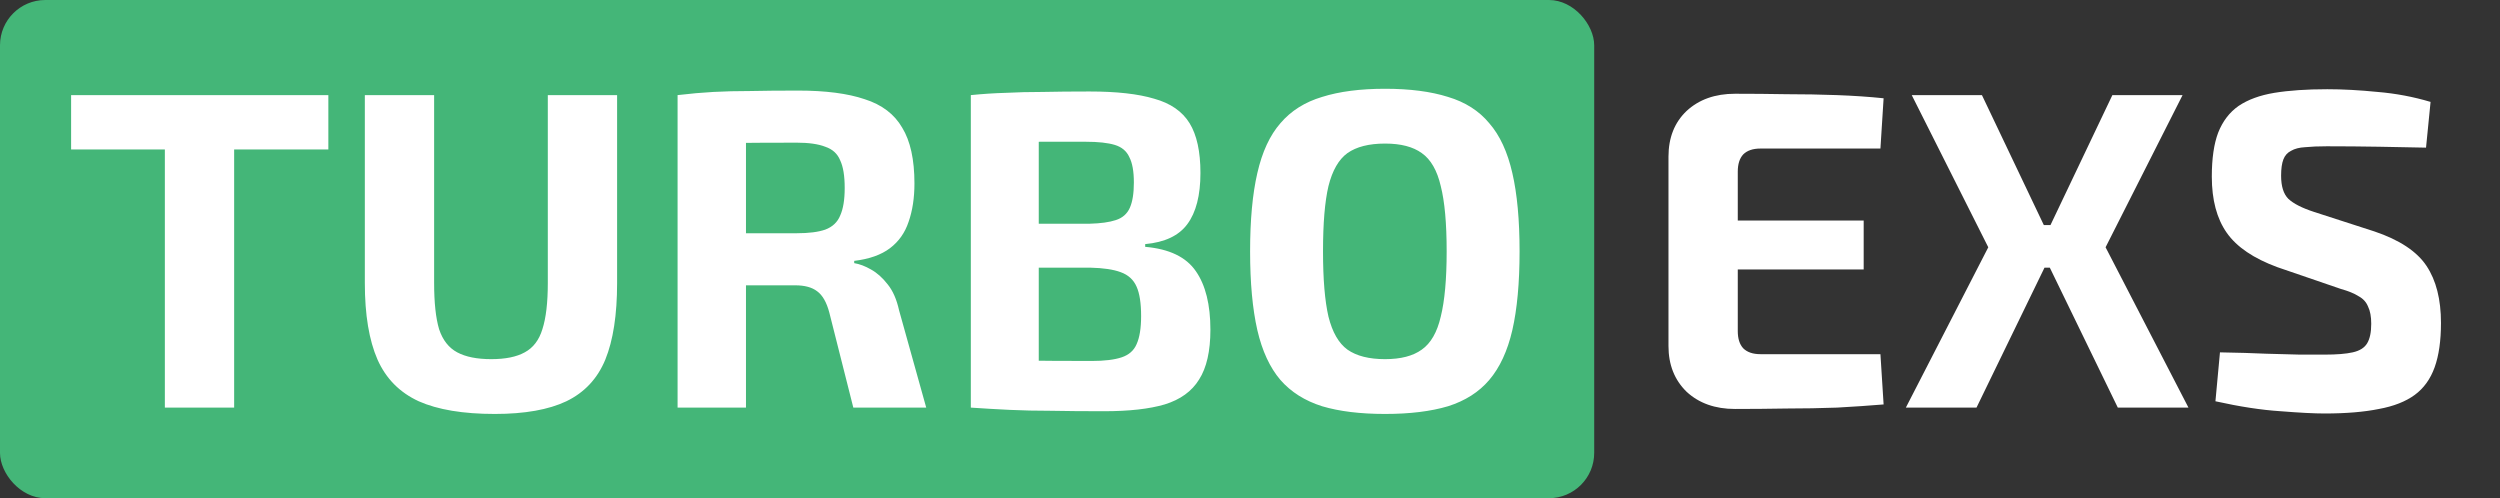
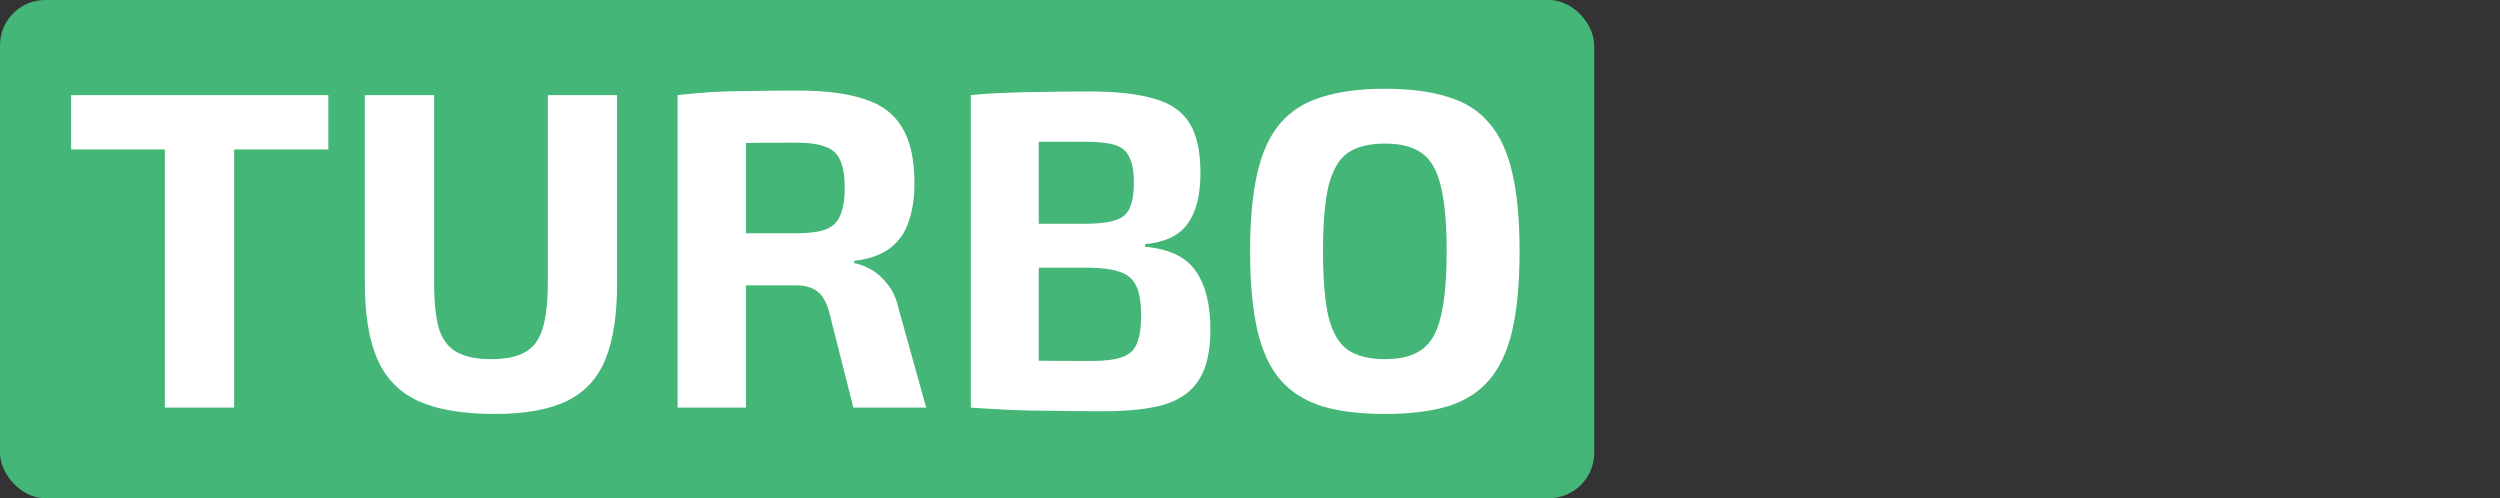
<svg xmlns="http://www.w3.org/2000/svg" width="276" height="55" viewBox="0 0 276 55" fill="none">
  <rect x="0" y="0" width="276" height="55" fill="#333333" stroke="none" />
  <g clip-path="url(#clip0_1322_6)">
-     <path d="M191.55 10.35C193.417 10.35 195.3 10.367 197.2 10.4C199.1 10.4 200.967 10.433 202.8 10.5C204.633 10.567 206.35 10.683 207.95 10.85L207.6 16.4H194.35C193.517 16.4 192.883 16.617 192.45 17.05C192.05 17.483 191.85 18.117 191.85 18.95V36.55C191.85 37.383 192.05 38.017 192.45 38.45C192.883 38.883 193.517 39.1 194.35 39.1H207.6L207.95 44.65C206.35 44.783 204.633 44.9 202.8 45C200.967 45.067 199.1 45.1 197.2 45.1C195.3 45.133 193.417 45.15 191.55 45.15C189.35 45.15 187.567 44.517 186.2 43.25C184.867 41.95 184.2 40.267 184.2 38.2V17.3C184.2 15.2 184.867 13.517 186.2 12.25C187.567 10.983 189.35 10.35 191.55 10.35ZM185.1 24.35H205.75V29.75H185.1V24.35ZM240.956 10.5L232.456 27.3L241.606 45H233.806L225.206 27.3L233.206 10.5H240.956ZM218.806 10.5L226.806 27.3L218.206 45H210.406L219.506 27.3L211.056 10.5H218.806ZM229.706 24.85V29.55H221.856V24.85H229.706ZM256.934 9.85C258.634 9.85 260.484 9.95 262.484 10.15C264.484 10.317 266.434 10.683 268.334 11.25L267.834 16.3C266.367 16.267 264.651 16.233 262.684 16.2C260.717 16.167 258.784 16.15 256.884 16.15C255.951 16.15 255.151 16.183 254.484 16.25C253.851 16.283 253.334 16.417 252.934 16.65C252.534 16.85 252.251 17.167 252.084 17.6C251.917 18.033 251.834 18.633 251.834 19.4C251.834 20.567 252.101 21.417 252.634 21.95C253.201 22.483 254.151 22.967 255.484 23.4L262.134 25.55C264.901 26.483 266.817 27.75 267.884 29.35C268.951 30.95 269.484 33.05 269.484 35.65C269.484 37.617 269.251 39.25 268.784 40.55C268.317 41.85 267.584 42.867 266.584 43.6C265.584 44.333 264.267 44.85 262.634 45.15C261.001 45.483 259.001 45.65 256.634 45.65C255.501 45.65 253.884 45.567 251.784 45.4C249.684 45.267 247.284 44.9 244.584 44.3L245.084 38.9C247.051 38.933 248.751 38.983 250.184 39.05C251.651 39.083 252.901 39.117 253.934 39.15C254.967 39.15 255.867 39.15 256.634 39.15C257.967 39.15 259.001 39.067 259.734 38.9C260.501 38.733 261.034 38.4 261.334 37.9C261.634 37.4 261.784 36.683 261.784 35.75C261.784 34.95 261.667 34.317 261.434 33.85C261.234 33.35 260.884 32.967 260.384 32.7C259.917 32.4 259.267 32.133 258.434 31.9L251.434 29.5C248.801 28.533 246.934 27.267 245.834 25.7C244.734 24.133 244.184 22.067 244.184 19.5C244.184 17.5 244.417 15.883 244.884 14.65C245.384 13.383 246.134 12.4 247.134 11.7C248.167 11 249.484 10.517 251.084 10.25C252.717 9.983 254.667 9.85 256.934 9.85Z" fill="white" />
    <rect width="176" height="55" rx="5" fill="#44B678" />
    <path d="M25.85 10.5V45H18.2V10.5H25.85ZM36.25 10.5V16.5H7.85V10.5H36.25ZM68.128 10.5V31.25C68.128 34.75 67.695 37.567 66.828 39.7C65.962 41.8 64.528 43.333 62.528 44.3C60.562 45.233 57.928 45.7 54.628 45.7C51.128 45.7 48.328 45.233 46.228 44.3C44.128 43.333 42.611 41.8 41.678 39.7C40.745 37.567 40.278 34.75 40.278 31.25V10.5H47.928V31.25C47.928 33.417 48.111 35.117 48.478 36.35C48.878 37.55 49.545 38.4 50.478 38.9C51.411 39.4 52.661 39.65 54.228 39.65C55.795 39.65 57.028 39.4 57.928 38.9C58.861 38.4 59.511 37.55 59.878 36.35C60.278 35.117 60.478 33.417 60.478 31.25V10.5H68.128ZM88.106 10C91.139 10 93.589 10.317 95.456 10.95C97.356 11.55 98.739 12.6 99.606 14.1C100.505 15.567 100.955 17.617 100.955 20.25C100.955 21.85 100.739 23.267 100.305 24.5C99.906 25.7 99.222 26.667 98.255 27.4C97.289 28.133 95.972 28.6 94.305 28.8V29.05C94.906 29.15 95.522 29.383 96.156 29.75C96.822 30.117 97.439 30.667 98.005 31.4C98.572 32.1 98.989 33.05 99.255 34.25L102.255 45H94.206L91.555 34.5C91.255 33.367 90.805 32.583 90.206 32.15C89.639 31.717 88.839 31.5 87.805 31.5C85.539 31.5 83.622 31.5 82.055 31.5C80.522 31.467 79.222 31.433 78.156 31.4C77.122 31.367 76.189 31.333 75.356 31.3L75.505 25.75H87.956C89.289 25.75 90.339 25.617 91.106 25.35C91.906 25.05 92.456 24.533 92.755 23.8C93.089 23.067 93.255 22.05 93.255 20.75C93.255 19.417 93.089 18.4 92.755 17.7C92.456 16.967 91.906 16.467 91.106 16.2C90.339 15.9 89.289 15.75 87.956 15.75C84.822 15.75 82.172 15.767 80.005 15.8C77.839 15.833 76.356 15.883 75.555 15.95L74.805 10.5C76.206 10.333 77.522 10.217 78.755 10.15C79.989 10.083 81.339 10.05 82.805 10.05C84.272 10.017 86.039 10 88.106 10ZM82.356 10.5V45H74.805V10.5H82.356ZM120.279 10.1C123.279 10.1 125.662 10.367 127.429 10.9C129.229 11.4 130.529 12.3 131.329 13.6C132.129 14.9 132.529 16.733 132.529 19.1C132.529 21.567 132.045 23.45 131.079 24.75C130.145 26.017 128.595 26.75 126.429 26.95V27.25C129.095 27.483 130.962 28.383 132.029 29.95C133.095 31.483 133.629 33.633 133.629 36.4C133.629 38.767 133.212 40.6 132.379 41.9C131.579 43.2 130.312 44.117 128.579 44.65C126.879 45.15 124.645 45.4 121.879 45.4C119.645 45.4 117.695 45.383 116.029 45.35C114.395 45.35 112.879 45.317 111.479 45.25C110.079 45.183 108.645 45.1 107.179 45L107.929 39.7C108.729 39.733 110.262 39.767 112.529 39.8C114.829 39.833 117.495 39.85 120.529 39.85C121.929 39.85 123.029 39.717 123.829 39.45C124.629 39.183 125.179 38.7 125.479 38C125.812 37.267 125.979 36.233 125.979 34.9C125.979 33.467 125.812 32.383 125.479 31.65C125.145 30.883 124.562 30.35 123.729 30.05C122.929 29.75 121.812 29.583 120.379 29.55H107.879V24.7H120.279C121.512 24.667 122.479 24.533 123.179 24.3C123.912 24.067 124.429 23.617 124.729 22.95C125.029 22.283 125.179 21.35 125.179 20.15C125.179 18.917 125.012 17.983 124.679 17.35C124.379 16.683 123.845 16.233 123.079 16C122.312 15.767 121.245 15.65 119.879 15.65C118.012 15.65 116.362 15.65 114.929 15.65C113.495 15.65 112.212 15.667 111.079 15.7C109.945 15.7 108.895 15.733 107.929 15.8L107.179 10.5C108.512 10.367 109.795 10.283 111.029 10.25C112.295 10.183 113.662 10.15 115.129 10.15C116.595 10.117 118.312 10.1 120.279 10.1ZM114.679 10.5V45H107.179V10.5H114.679ZM152.911 9.8C155.644 9.8 157.961 10.1 159.861 10.7C161.761 11.267 163.278 12.233 164.411 13.6C165.578 14.933 166.428 16.767 166.961 19.1C167.494 21.4 167.761 24.283 167.761 27.75C167.761 31.217 167.494 34.117 166.961 36.45C166.428 38.75 165.578 40.583 164.411 41.95C163.278 43.283 161.761 44.25 159.861 44.85C157.961 45.417 155.644 45.7 152.911 45.7C150.178 45.7 147.861 45.417 145.961 44.85C144.061 44.25 142.528 43.283 141.361 41.95C140.194 40.583 139.344 38.75 138.811 36.45C138.278 34.117 138.011 31.217 138.011 27.75C138.011 24.283 138.278 21.4 138.811 19.1C139.344 16.767 140.194 14.933 141.361 13.6C142.528 12.233 144.061 11.267 145.961 10.7C147.861 10.1 150.178 9.8 152.911 9.8ZM152.911 15.85C151.144 15.85 149.761 16.2 148.761 16.9C147.794 17.6 147.094 18.817 146.661 20.55C146.261 22.25 146.061 24.65 146.061 27.75C146.061 30.817 146.261 33.217 146.661 34.95C147.094 36.683 147.794 37.9 148.761 38.6C149.761 39.3 151.144 39.65 152.911 39.65C154.644 39.65 155.994 39.3 156.961 38.6C157.961 37.9 158.661 36.683 159.061 34.95C159.494 33.217 159.711 30.817 159.711 27.75C159.711 24.65 159.494 22.25 159.061 20.55C158.661 18.817 157.961 17.6 156.961 16.9C155.994 16.2 154.644 15.85 152.911 15.85Z" fill="white" />
  </g>
  <defs>
    <clipPath id="clip0_1322_6">
      <rect width="276" height="55" fill="white" />
    </clipPath>
  </defs>
</svg>